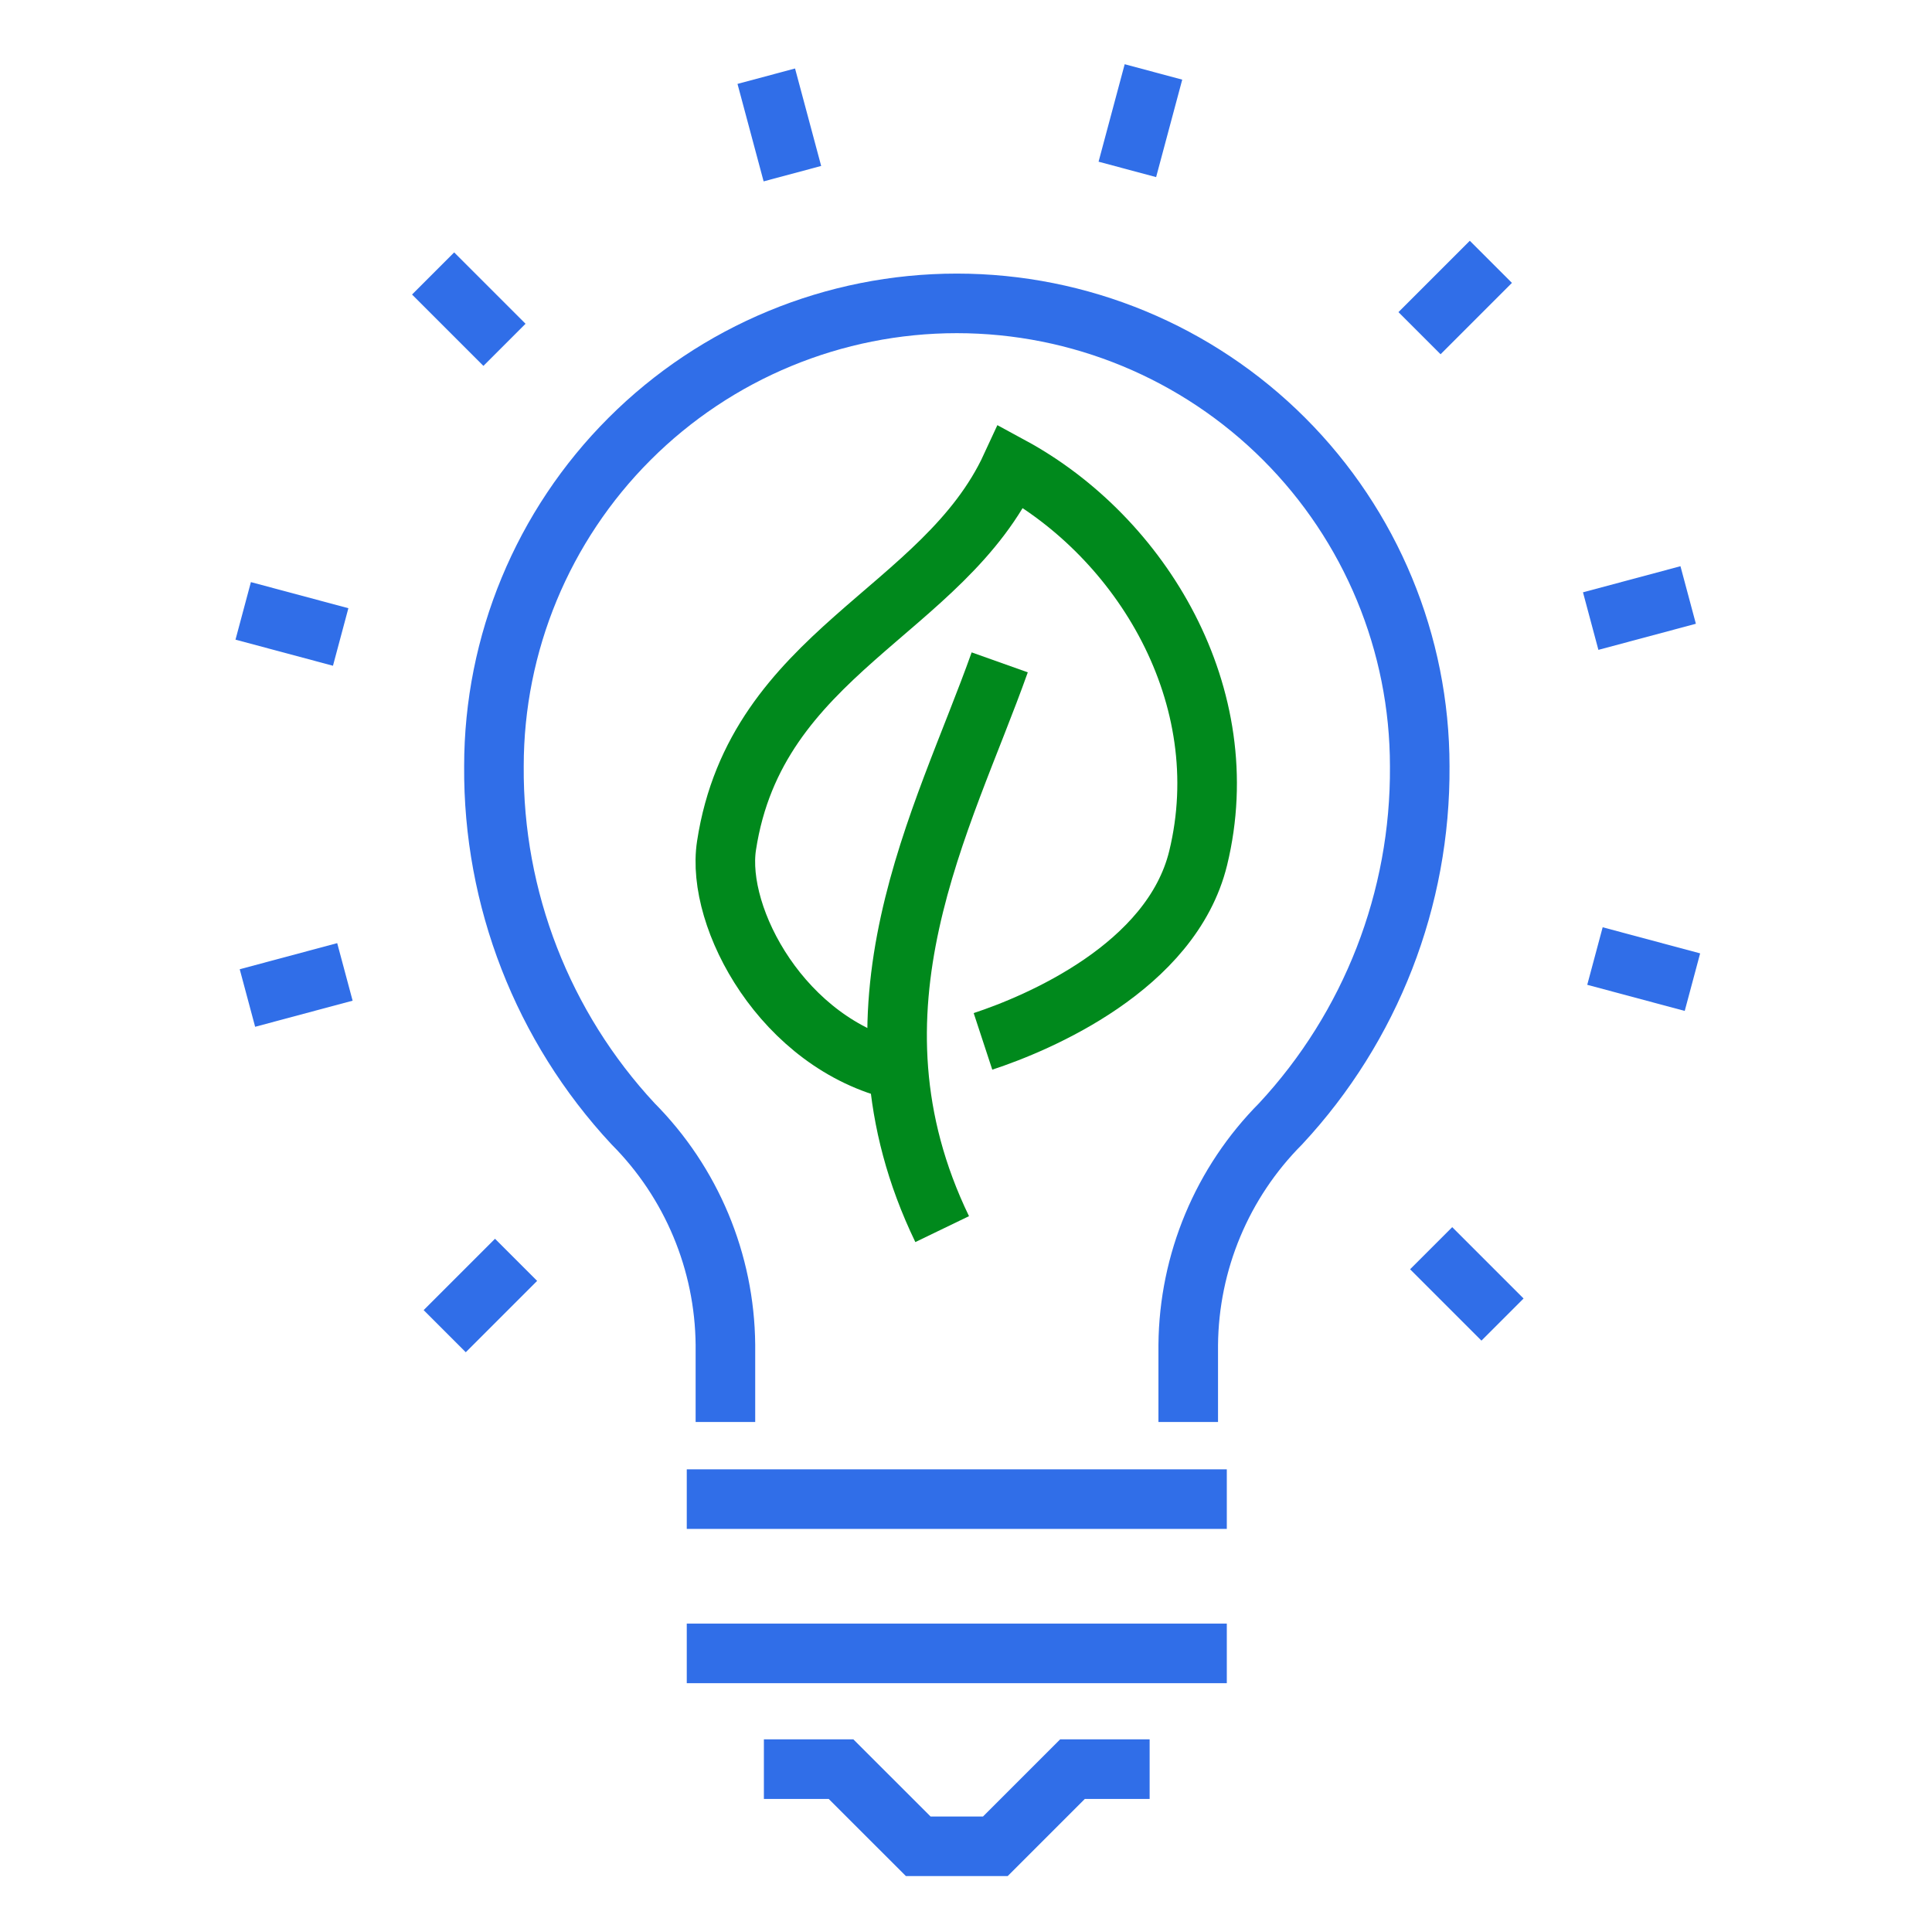
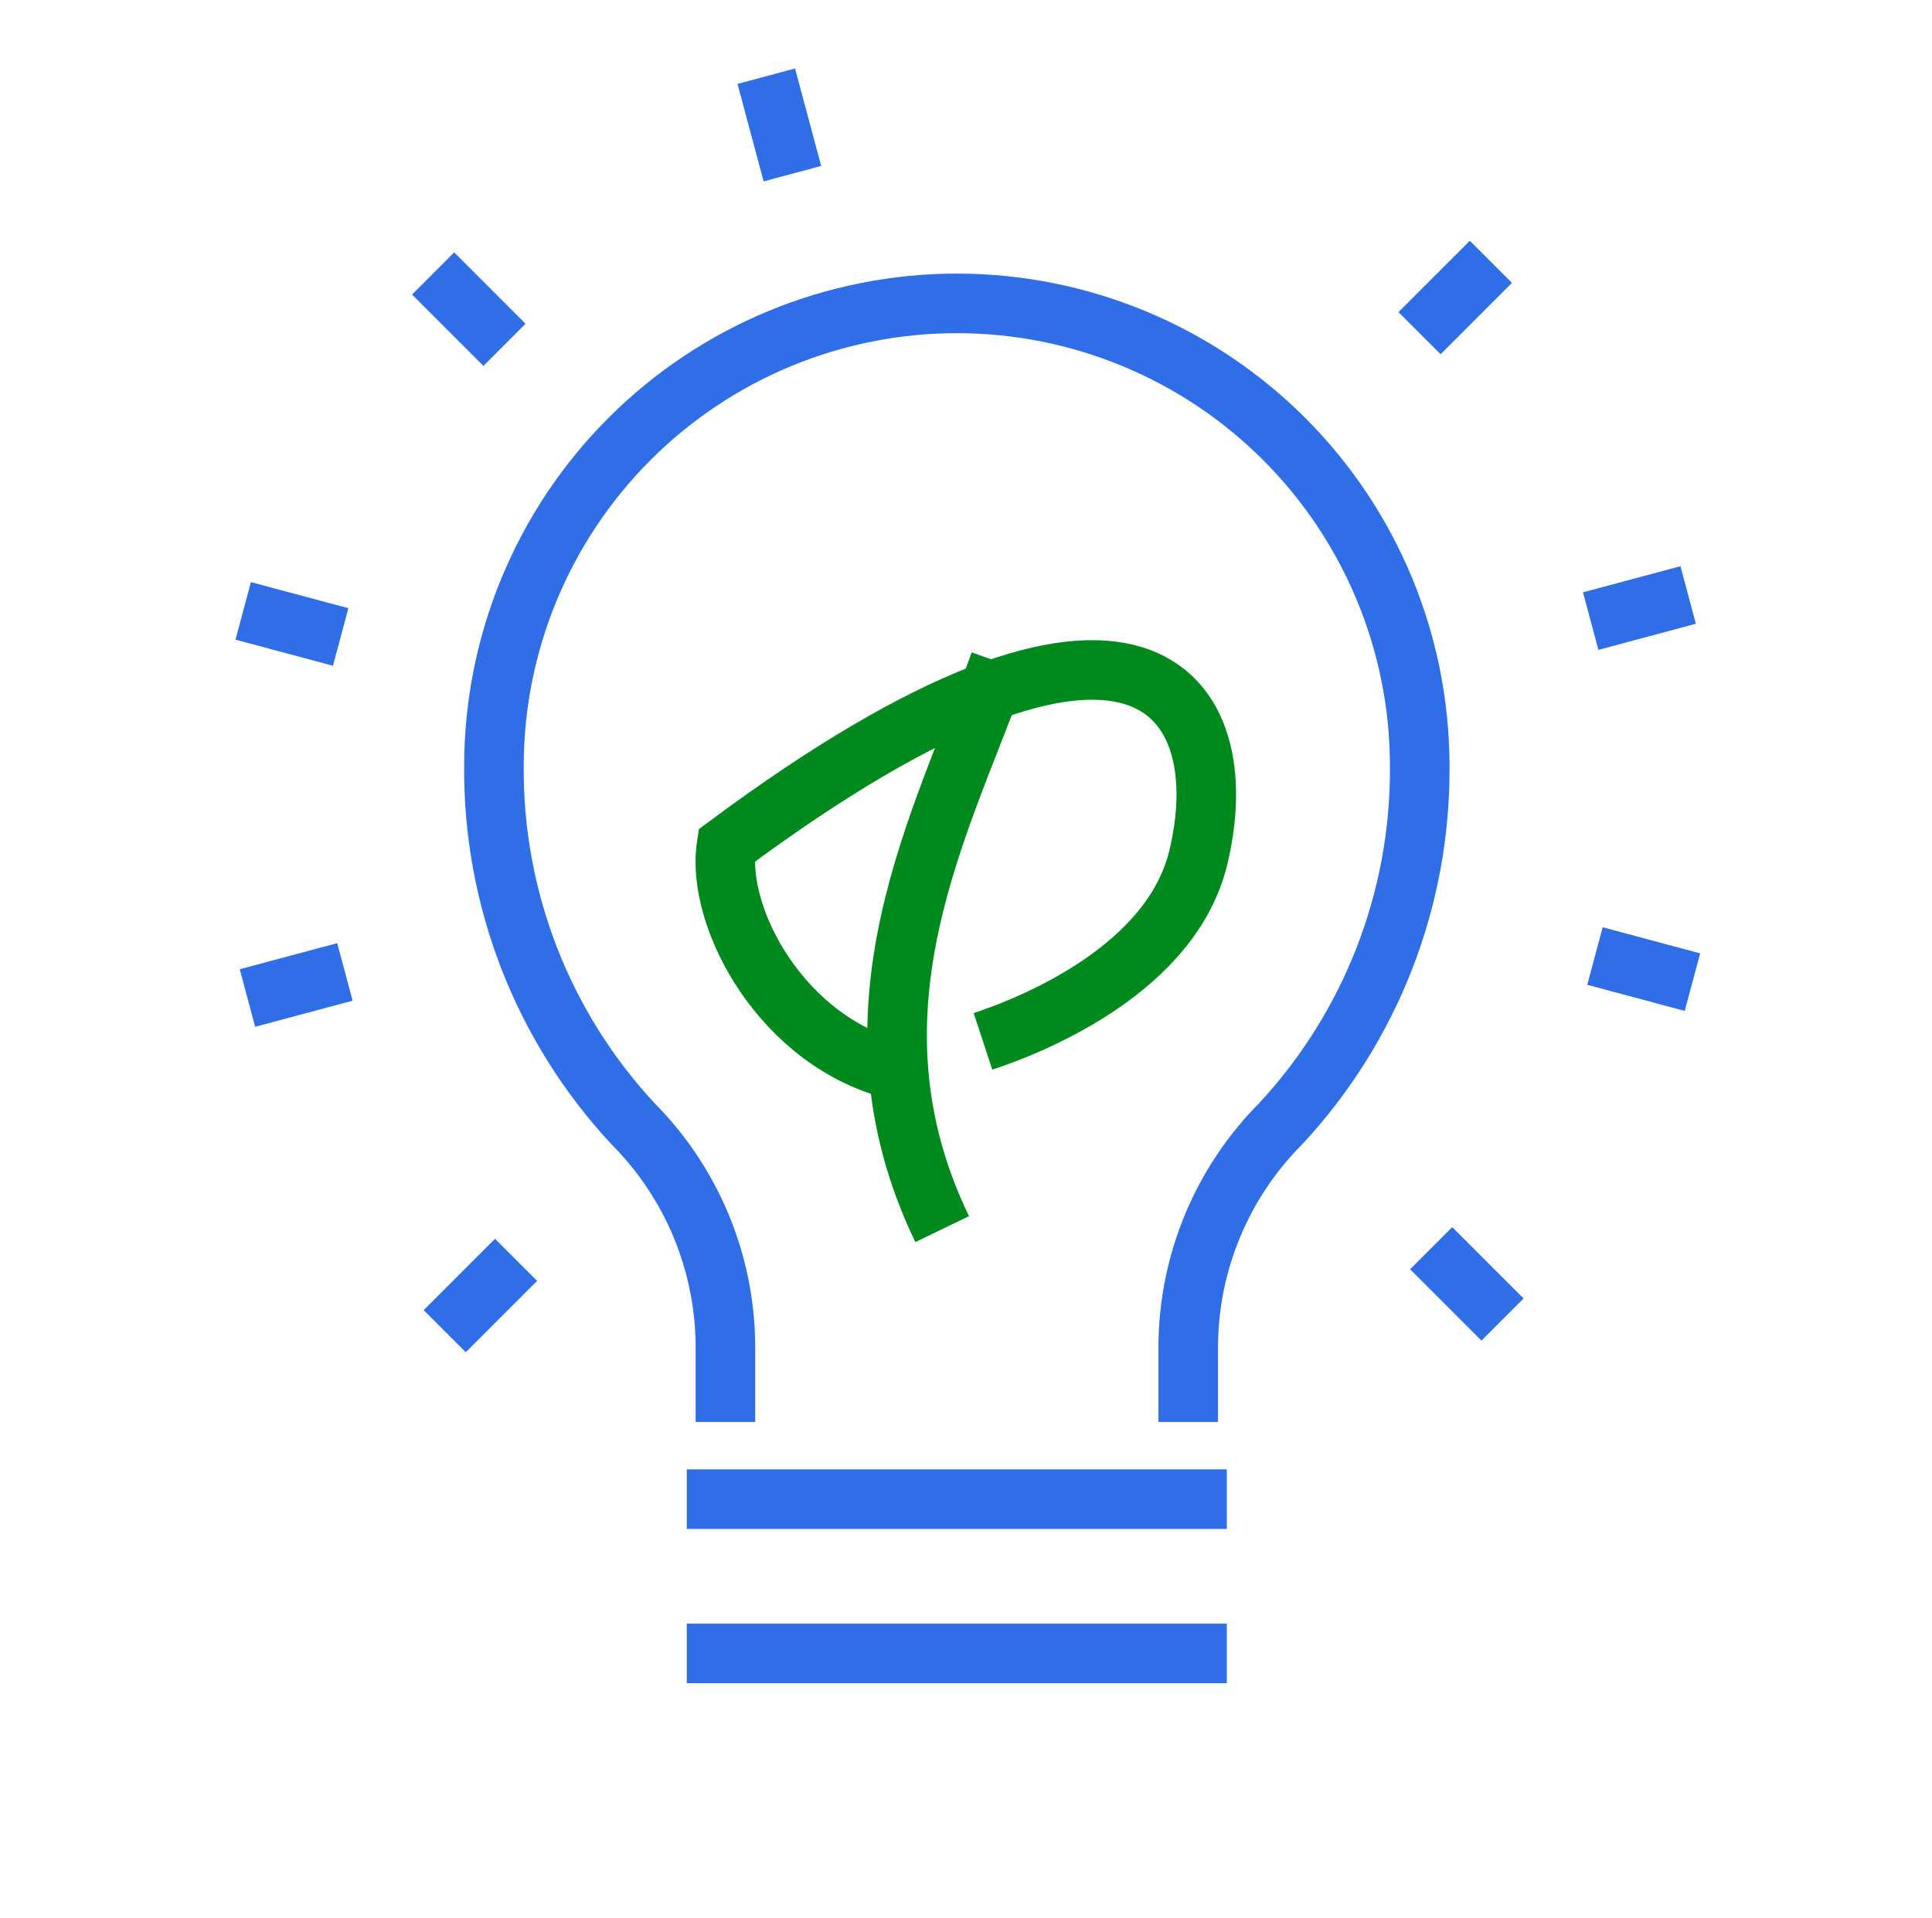
<svg xmlns="http://www.w3.org/2000/svg" width="141" height="140" viewBox="0 0 141 140" fill="none">
  <mask id="mask0_2060_131" style="mask-type:luminance" maskUnits="userSpaceOnUse" x="0" y="0" width="141" height="140">
    <path d="M140.25 0H0.25V140H140.25V0Z" fill="white" />
  </mask>
  <g mask="url(#mask0_2060_131)">
    <path d="M55.924 5.561L57.83 12.675" stroke="#306EE8" stroke-width="4.348" stroke-miterlimit="10" />
    <path d="M31.609 19.959L36.817 25.167" stroke="#306EE8" stroke-width="4.348" stroke-miterlimit="10" />
    <path d="M17.749 44.585L24.863 46.49" stroke="#306EE8" stroke-width="4.348" stroke-miterlimit="10" />
    <path d="M18.058 72.84L25.172 70.934" stroke="#306EE8" stroke-width="4.348" stroke-miterlimit="10" />
    <path d="M32.456 97.156L37.664 91.948" stroke="#306EE8" stroke-width="4.348" stroke-miterlimit="10" />
    <path d="M109.655 96.308L104.447 91.1" stroke="#306EE8" stroke-width="4.348" stroke-miterlimit="10" />
    <path d="M123.516 71.682L116.402 69.776" stroke="#306EE8" stroke-width="4.348" stroke-miterlimit="10" />
    <path d="M123.205 43.425L116.091 45.33" stroke="#306EE8" stroke-width="4.348" stroke-miterlimit="10" />
    <path d="M108.806 19.11L103.598 24.318" stroke="#306EE8" stroke-width="4.348" stroke-miterlimit="10" />
-     <path d="M84.181 5.25L82.275 12.364" stroke="#306EE8" stroke-width="4.348" stroke-miterlimit="10" />
-     <path d="M65.577 78.146C57.154 76.195 52.216 67.006 53.021 61.722C55.177 47.588 68.871 44.707 73.792 34.046C83.314 39.209 90.327 50.806 87.442 62.634C85.494 70.599 75.717 74.697 71.739 76.004" stroke="#00891C" stroke-width="4.348" stroke-miterlimit="10" />
+     <path d="M65.577 78.146C57.154 76.195 52.216 67.006 53.021 61.722C83.314 39.209 90.327 50.806 87.442 62.634C85.494 70.599 75.717 74.697 71.739 76.004" stroke="#00891C" stroke-width="4.348" stroke-miterlimit="10" />
    <path d="M68.761 89.707C61.002 73.638 68.863 59.871 72.961 48.342" stroke="#00891C" stroke-width="4.348" stroke-miterlimit="10" />
-     <path d="M83.902 129.12H78.272L72.643 134.75H67.013L61.38 129.12H55.75" stroke="#306EE8" stroke-width="4.348" stroke-miterlimit="10" />
    <path d="M50.121 109.413H89.534" stroke="#306EE8" stroke-width="4.348" stroke-miterlimit="10" />
    <path d="M50.121 120.673H89.534" stroke="#306EE8" stroke-width="4.348" stroke-miterlimit="10" />
    <path d="M86.719 103.782V98.152C86.773 92.099 89.194 86.307 93.464 82.016C100.053 74.933 103.684 65.598 103.614 55.925C103.614 46.965 100.054 38.372 93.719 32.037C87.383 25.701 78.79 22.142 69.831 22.142C60.871 22.142 52.278 25.701 45.943 32.037C39.607 38.372 36.048 46.965 36.048 55.925C35.978 65.598 39.609 74.933 46.198 82.016C50.468 86.307 52.888 92.099 52.942 98.152V103.782" stroke="#306EE8" stroke-width="4.348" stroke-miterlimit="10" />
  </g>
</svg>